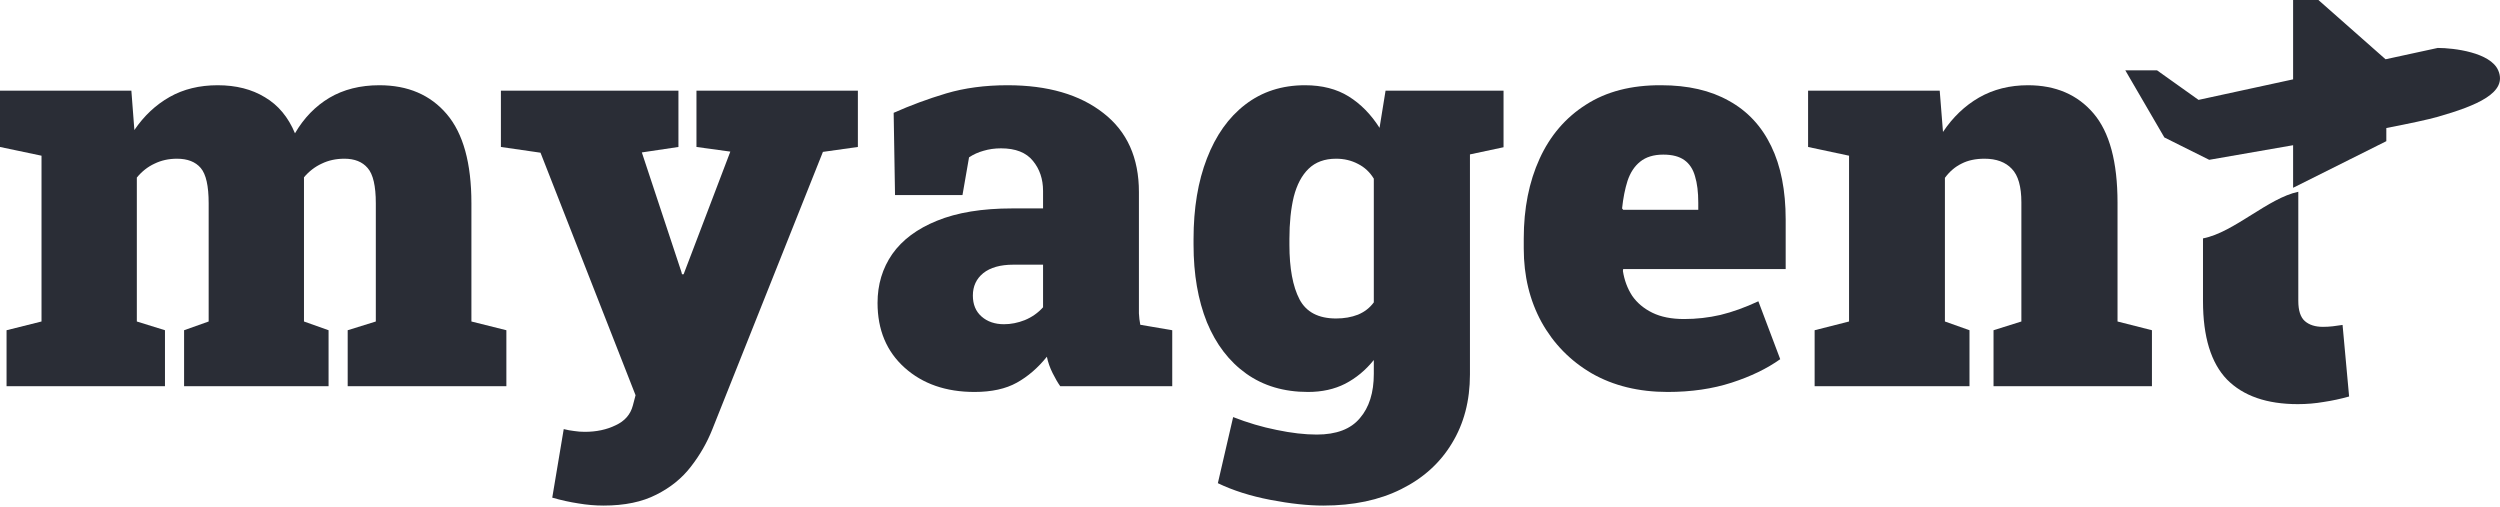
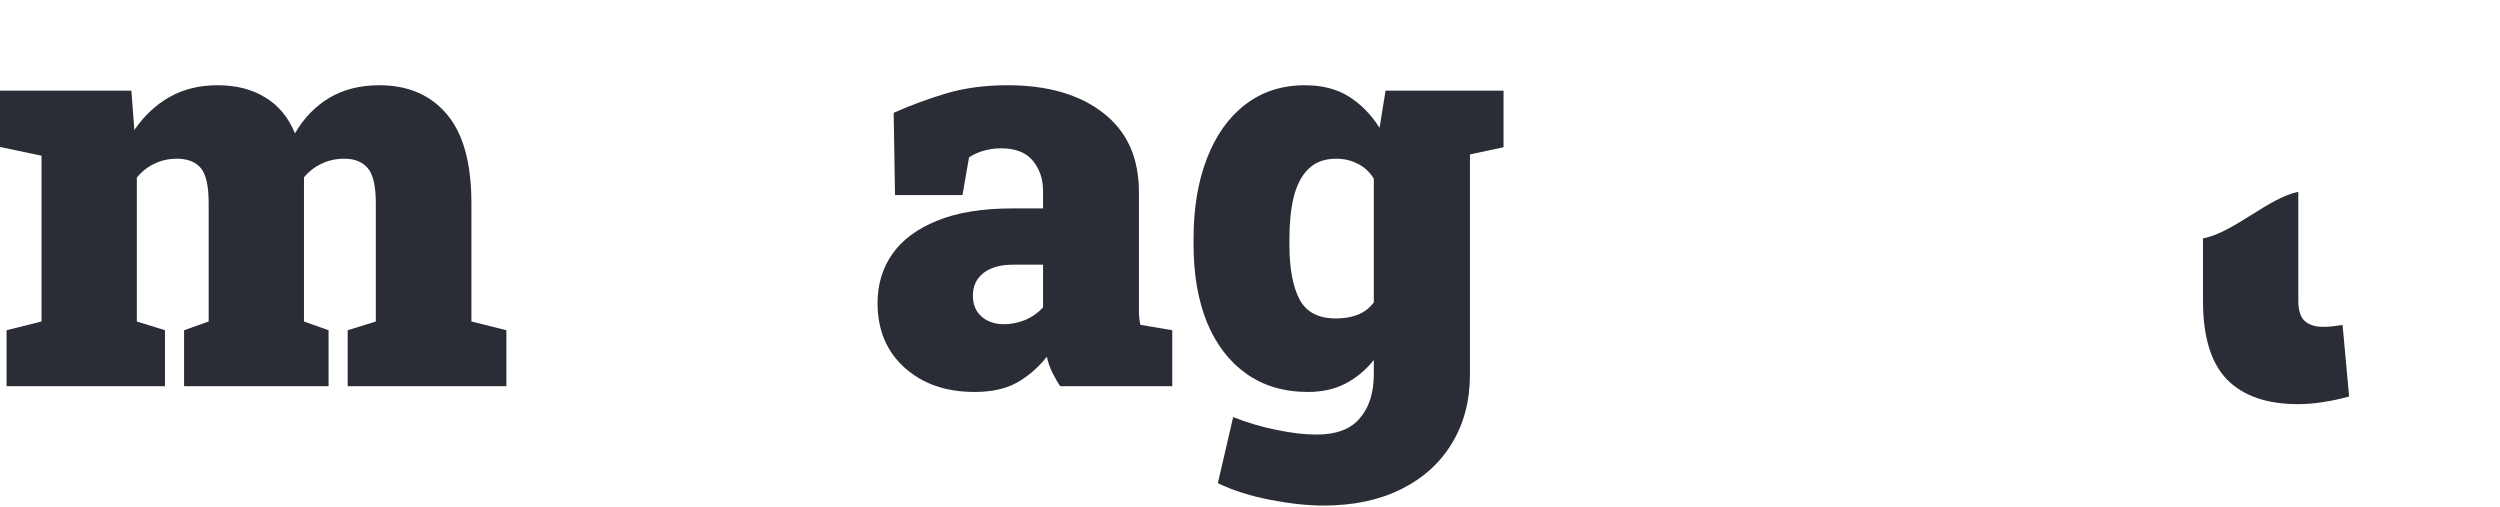
<svg xmlns="http://www.w3.org/2000/svg" width="1519" height="308" viewBox="0 0 1519 308" fill="none">
-   <path d="M1449.47 36.012L1481.16 29.131C1491.05 29.131 1513.16 31.85 1517.9 42.726C1523.83 56.32 1504.89 64.184 1481.16 70.981C1475.42 72.626 1464.07 75.043 1449.93 77.804V85.775L1393.29 114.097V88.232C1374.24 91.606 1355.87 94.772 1342.31 97.104L1315.06 83.51L1291.33 42.726H1310.61L1335.83 60.69L1393.29 48.214V0H1408.66L1449.47 36.012Z" fill="#131721" fill-opacity="0.9" />
-   <path fill-rule="evenodd" clip-rule="evenodd" d="M967.154 226.868C980.319 234.391 995.697 238.152 1013.29 238.152C1027.56 238.152 1040.5 236.272 1052.12 232.51C1063.74 228.749 1073.58 223.991 1081.66 218.239L1068.38 183.057C1060.31 186.819 1052.62 189.585 1045.32 191.355C1038.12 193.014 1030.77 193.844 1023.24 193.844C1015.61 193.844 1009.19 192.572 1003.99 190.027C998.795 187.483 994.701 184.053 991.714 179.738C988.838 175.313 986.957 170.279 986.072 164.637L986.238 163.475H1084.98V133.438C1084.98 115.737 1082.05 100.857 1076.18 88.798C1070.32 76.628 1061.75 67.446 1050.46 61.25C1039.29 54.944 1025.57 51.791 1009.31 51.791C991.272 51.681 976.06 55.608 963.669 63.574C951.278 71.428 941.874 82.381 935.458 96.432C929.041 110.482 925.832 126.634 925.832 144.889V151.029C925.832 167.624 929.428 182.504 936.619 195.669C943.921 208.835 954.099 219.234 967.154 226.868ZM1031.87 127.464H986.238L985.574 126.634C986.238 120.328 987.344 114.741 988.893 109.874C990.553 104.895 993.097 101.023 996.527 98.257C1000.07 95.381 1004.77 93.942 1010.63 93.942C1016.05 93.942 1020.31 95.049 1023.41 97.261C1026.51 99.474 1028.67 102.738 1029.88 107.052C1031.21 111.367 1031.87 116.733 1031.87 123.149V127.464Z" fill="#131721" fill-opacity="0.9" />
  <path d="M3.983 234.668V200.648L25.224 195.338V94.606L0 89.296V55.11H79.822L81.647 79.007C87.511 70.377 94.647 63.684 103.055 58.927C111.463 54.17 121.198 51.791 132.262 51.791C143.436 51.791 153.005 54.225 160.971 59.093C169.047 63.85 175.132 71.152 179.225 80.998C184.646 71.705 191.616 64.514 200.135 59.425C208.764 54.336 218.887 51.791 230.504 51.791C247.873 51.791 261.536 57.655 271.493 69.382C281.45 81.109 286.429 99.142 286.429 123.481V195.338L307.67 200.648V234.668H211.254V200.648L228.347 195.338V123.481C228.347 112.971 226.687 105.835 223.368 102.074C220.16 98.312 215.458 96.432 209.262 96.432C204.173 96.432 199.582 97.427 195.489 99.419C191.395 101.299 187.8 104.065 184.702 107.716V195.338L199.637 200.648V234.668H111.85V200.648L126.785 195.338V123.481C126.785 112.971 125.181 105.835 121.973 102.074C118.765 98.312 113.952 96.432 107.535 96.432C102.557 96.432 98.021 97.427 93.927 99.419C89.834 101.299 86.238 104.121 83.141 107.882V195.338L100.234 200.648V234.668H3.983Z" fill="#131721" fill-opacity="0.9" />
-   <path d="M366.748 307.188C361.659 307.188 356.515 306.745 351.315 305.86C346.226 305.085 340.971 303.924 335.55 302.375L342.52 260.722C344.732 261.275 346.835 261.662 348.826 261.883C350.928 262.215 353.085 262.381 355.298 262.381C362.378 262.381 368.629 261.054 374.05 258.398C379.582 255.854 383.067 251.871 384.505 246.45L386.165 240.144L328.414 92.781L304.351 89.296V55.11H412.219V89.296L389.981 92.615L414.044 165.301L414.376 166.628H415.372L443.749 92.117L423.171 89.296V55.11H521.247V89.296L500.006 92.283L432.796 260.888C429.588 268.964 425.273 276.487 419.852 283.457C414.431 290.537 407.406 296.235 398.777 300.55C390.147 304.975 379.471 307.188 366.748 307.188Z" fill="#131721" fill-opacity="0.9" />
  <path fill-rule="evenodd" clip-rule="evenodd" d="M549.625 223.383C560.578 233.229 574.739 238.152 592.108 238.152C602.507 238.152 611.081 236.272 617.83 232.51C624.579 228.749 630.664 223.494 636.085 216.745C636.748 220.064 637.91 223.383 639.569 226.702C641.229 230.021 642.778 232.676 644.216 234.668H712.255V200.648L692.839 197.329C692.397 195.116 692.12 192.793 692.01 190.359V116.677C692.01 95.878 684.818 79.892 670.436 68.718C656.054 57.434 636.638 51.791 612.188 51.791C598.469 51.791 586.023 53.451 574.849 56.77C563.786 60.089 553.165 64.016 542.987 68.552L543.817 118.503H584.806L588.789 95.602C591.444 93.832 594.376 92.504 597.584 91.619C600.903 90.623 604.443 90.126 608.205 90.126C617.056 90.126 623.528 92.67 627.621 97.759C631.715 102.738 633.761 108.822 633.761 116.014V126.634H615.009C596.755 126.634 581.542 129.124 569.373 134.102C557.314 138.97 548.242 145.719 542.157 154.348C536.183 162.977 533.196 172.879 533.196 184.053C533.196 200.427 538.672 213.537 549.625 223.383ZM622.643 194.508C618.439 196.167 614.234 196.997 610.03 196.997C604.499 196.997 599.963 195.448 596.423 192.35C592.882 189.253 591.112 184.993 591.112 179.572C591.112 173.93 593.214 169.394 597.418 165.964C601.733 162.535 607.818 160.82 615.673 160.82H633.761V186.708C630.664 190.138 626.957 192.738 622.643 194.508Z" fill="#131721" fill-opacity="0.9" />
  <path fill-rule="evenodd" clip-rule="evenodd" d="M804.026 307.188C794.622 307.188 783.89 306.026 771.831 303.703C759.772 301.379 749.151 298.005 739.969 293.58L749.262 253.42C758.002 256.849 766.797 259.449 775.648 261.219C784.609 263.1 792.741 264.041 800.043 264.041C811.991 264.041 820.731 260.722 826.263 254.084C831.905 247.556 834.726 238.595 834.726 227.2V218.736C829.748 224.932 823.939 229.744 817.301 233.174C810.774 236.493 803.251 238.152 794.732 238.152C780.129 238.152 767.627 234.446 757.228 227.034C746.828 219.621 738.863 209.222 733.331 195.835C727.91 182.338 725.199 166.628 725.199 148.706V145.221C725.199 126.524 727.91 110.205 733.331 96.266C738.752 82.215 746.496 71.318 756.564 63.574C766.742 55.719 778.856 51.791 792.907 51.791C803.306 51.791 812.157 54.059 819.459 58.595C826.761 63.131 833.011 69.493 838.211 77.679L841.862 55.11H913.552V89.462L893.14 93.818V227.532C893.14 243.463 889.49 257.403 882.188 269.351C874.997 281.299 864.708 290.593 851.321 297.231C838.045 303.868 822.28 307.188 804.026 307.188ZM811.825 193.512C816.693 193.512 821.118 192.738 825.101 191.189C829.084 189.529 832.292 187.04 834.726 183.721V108.546C832.292 104.563 829.084 101.576 825.101 99.585C821.118 97.483 816.693 96.432 811.825 96.432C804.855 96.432 799.268 98.478 795.064 102.572C790.971 106.555 787.984 112.197 786.103 119.499C784.333 126.8 783.448 135.374 783.448 145.221V148.706C783.448 162.977 785.494 174.041 789.588 181.896C793.681 189.64 801.094 193.512 811.825 193.512Z" fill="#131721" fill-opacity="0.9" />
-   <path d="M1102.57 234.668V200.648L1123.48 195.338V94.606L1098.59 89.296V55.11H1178.57L1180.56 80.168C1186.54 71.207 1193.84 64.237 1202.47 59.259C1211.21 54.28 1221.11 51.791 1232.18 51.791C1248.99 51.791 1262.27 57.489 1272 68.884C1281.74 80.279 1286.61 98.368 1286.61 123.149V195.338L1307.52 200.648V234.668H1211.27V200.648L1228.19 195.338V122.984C1228.19 113.358 1226.26 106.555 1222.38 102.572C1218.51 98.478 1212.98 96.432 1205.79 96.432C1200.37 96.432 1195.72 97.427 1191.85 99.419C1187.98 101.299 1184.6 104.176 1181.73 108.048V195.338L1196.66 200.648V234.668H1102.57Z" fill="#131721" fill-opacity="0.9" />
  <path d="M1396.12 245.554C1377.31 245.554 1362.99 240.575 1353.14 230.618C1343.41 220.551 1338.54 204.675 1338.54 182.991V144.847C1348.04 143.045 1358.07 136.763 1368.06 130.512C1377.75 124.443 1387.39 118.405 1396.45 116.525V182.825C1396.45 188.689 1397.78 192.782 1400.44 195.105C1403.09 197.429 1406.74 198.59 1411.39 198.59C1413.38 198.59 1415.37 198.48 1417.36 198.258C1419.36 198.037 1421.35 197.76 1423.34 197.429L1427.32 240.907C1422.23 242.346 1417.09 243.452 1411.89 244.226C1406.8 245.111 1401.54 245.554 1396.12 245.554Z" fill="#131721" fill-opacity="0.9" />
</svg>